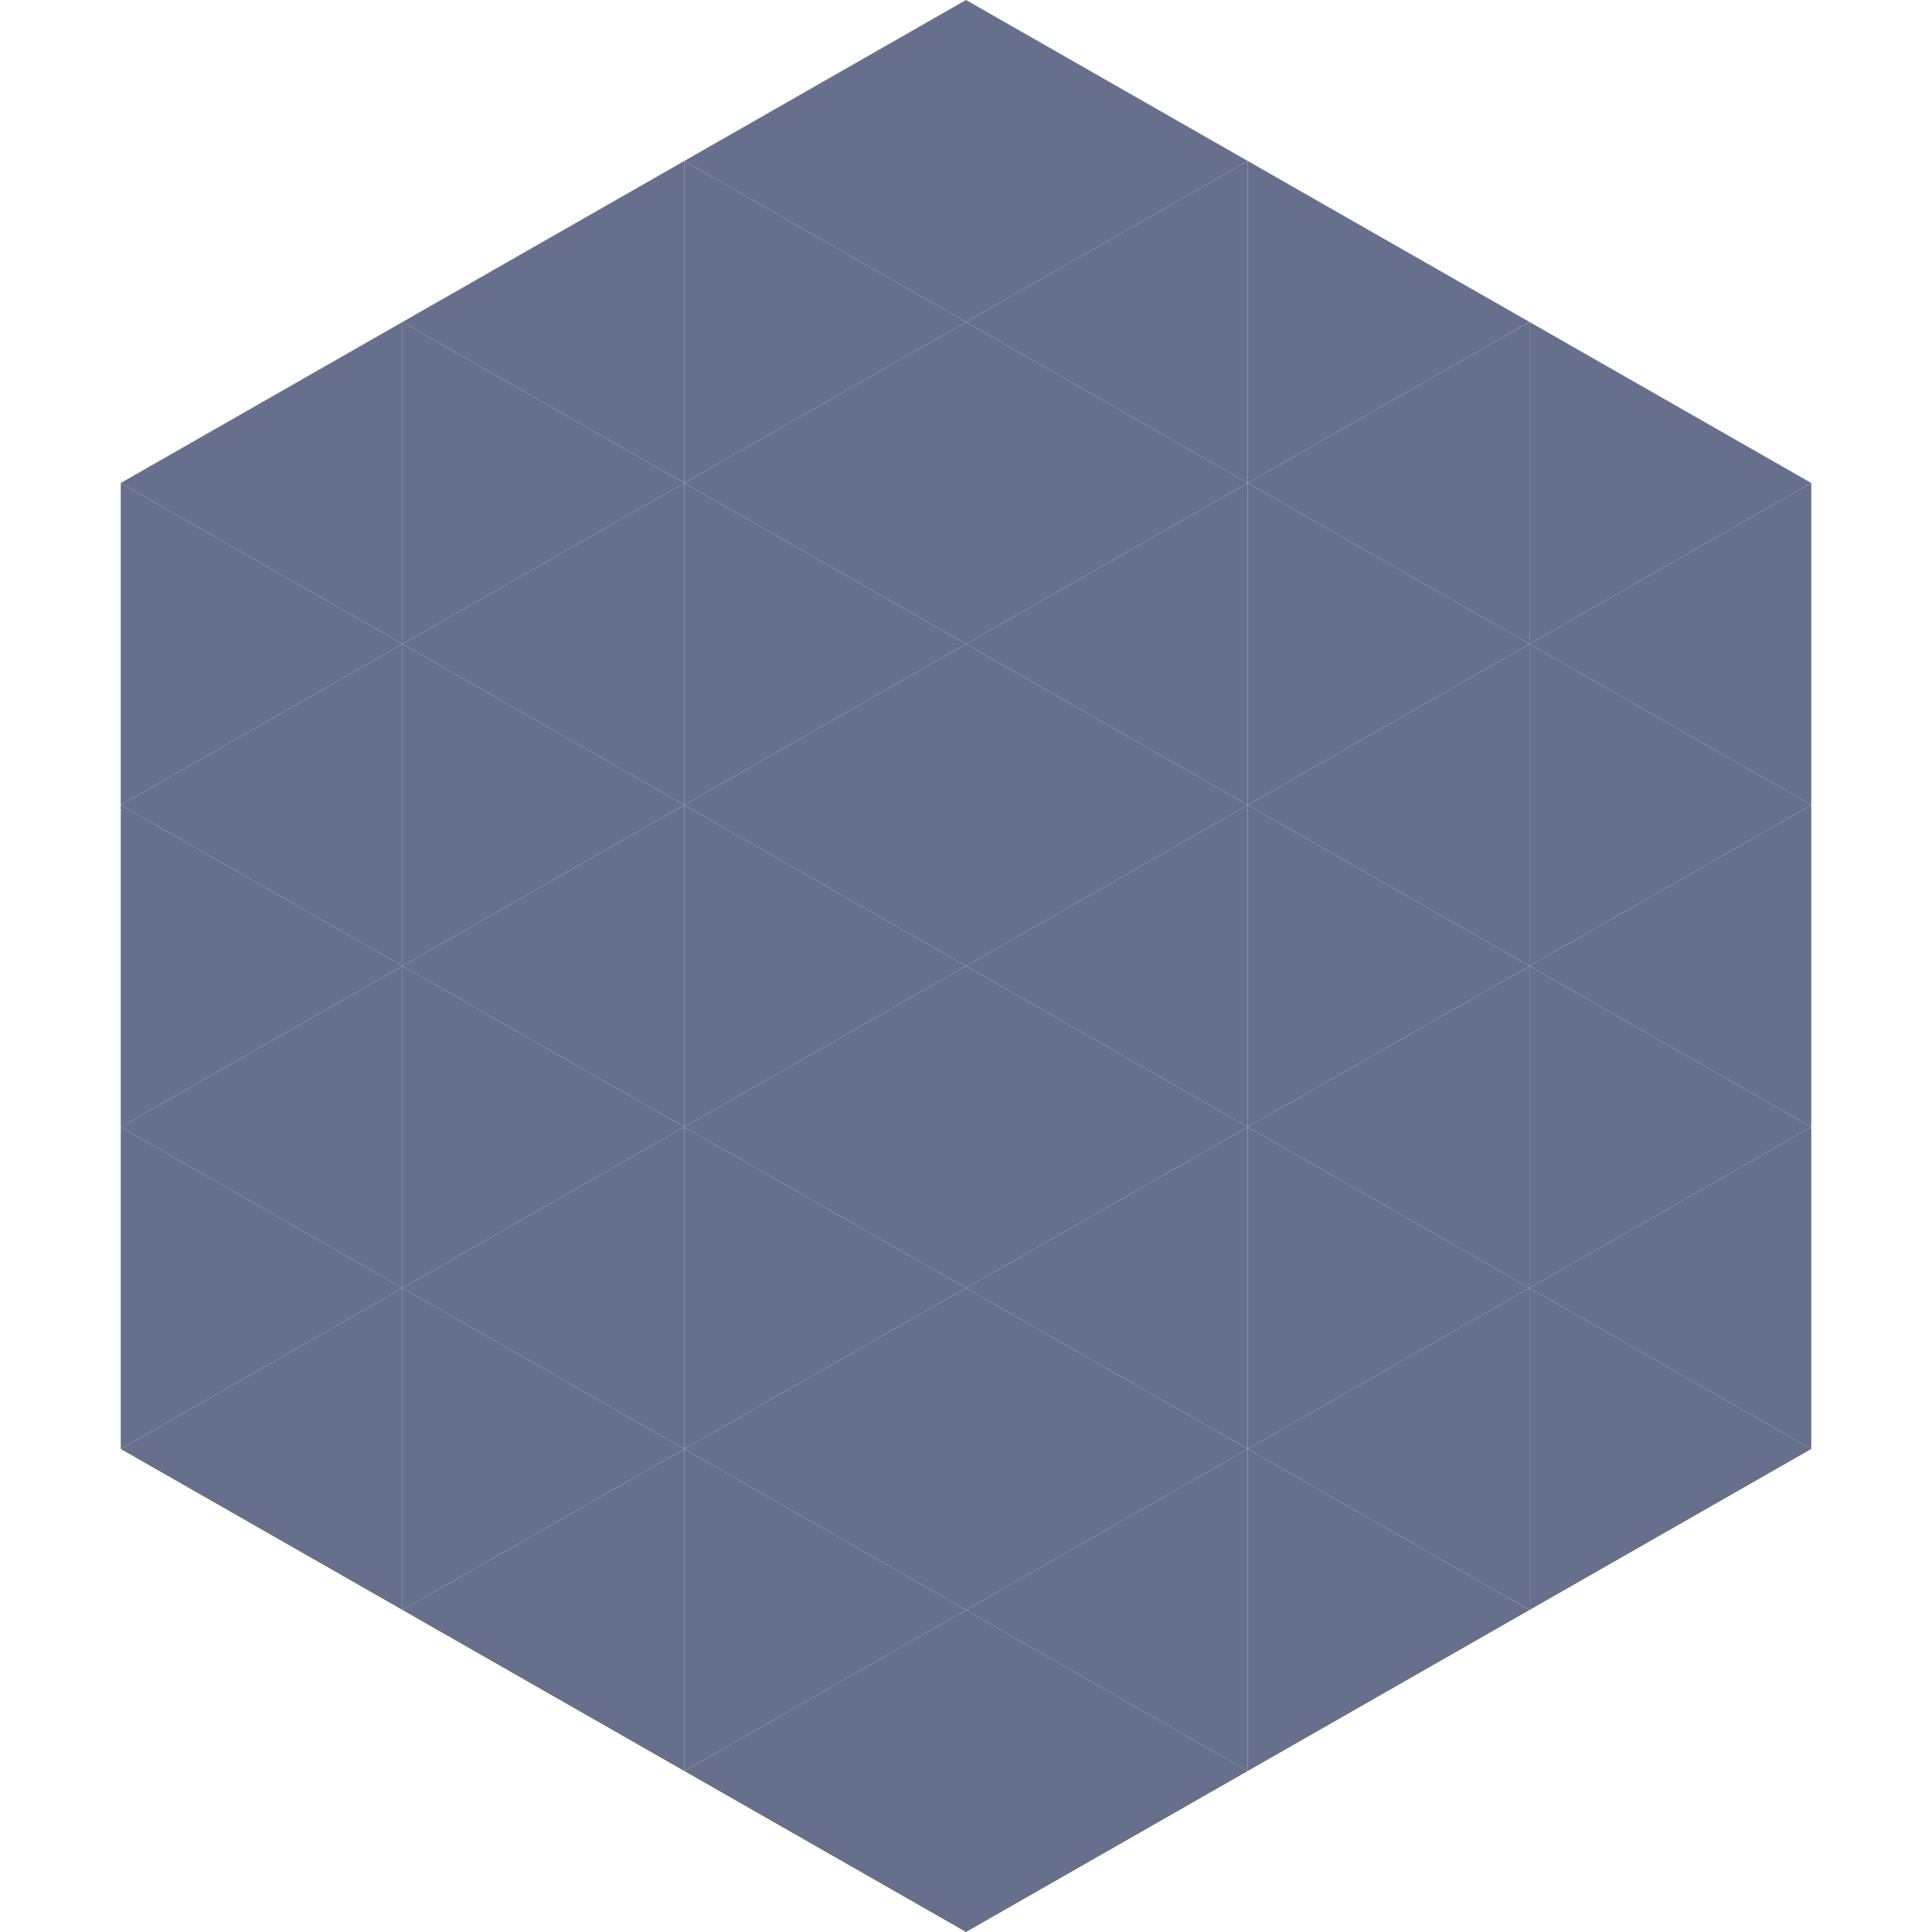
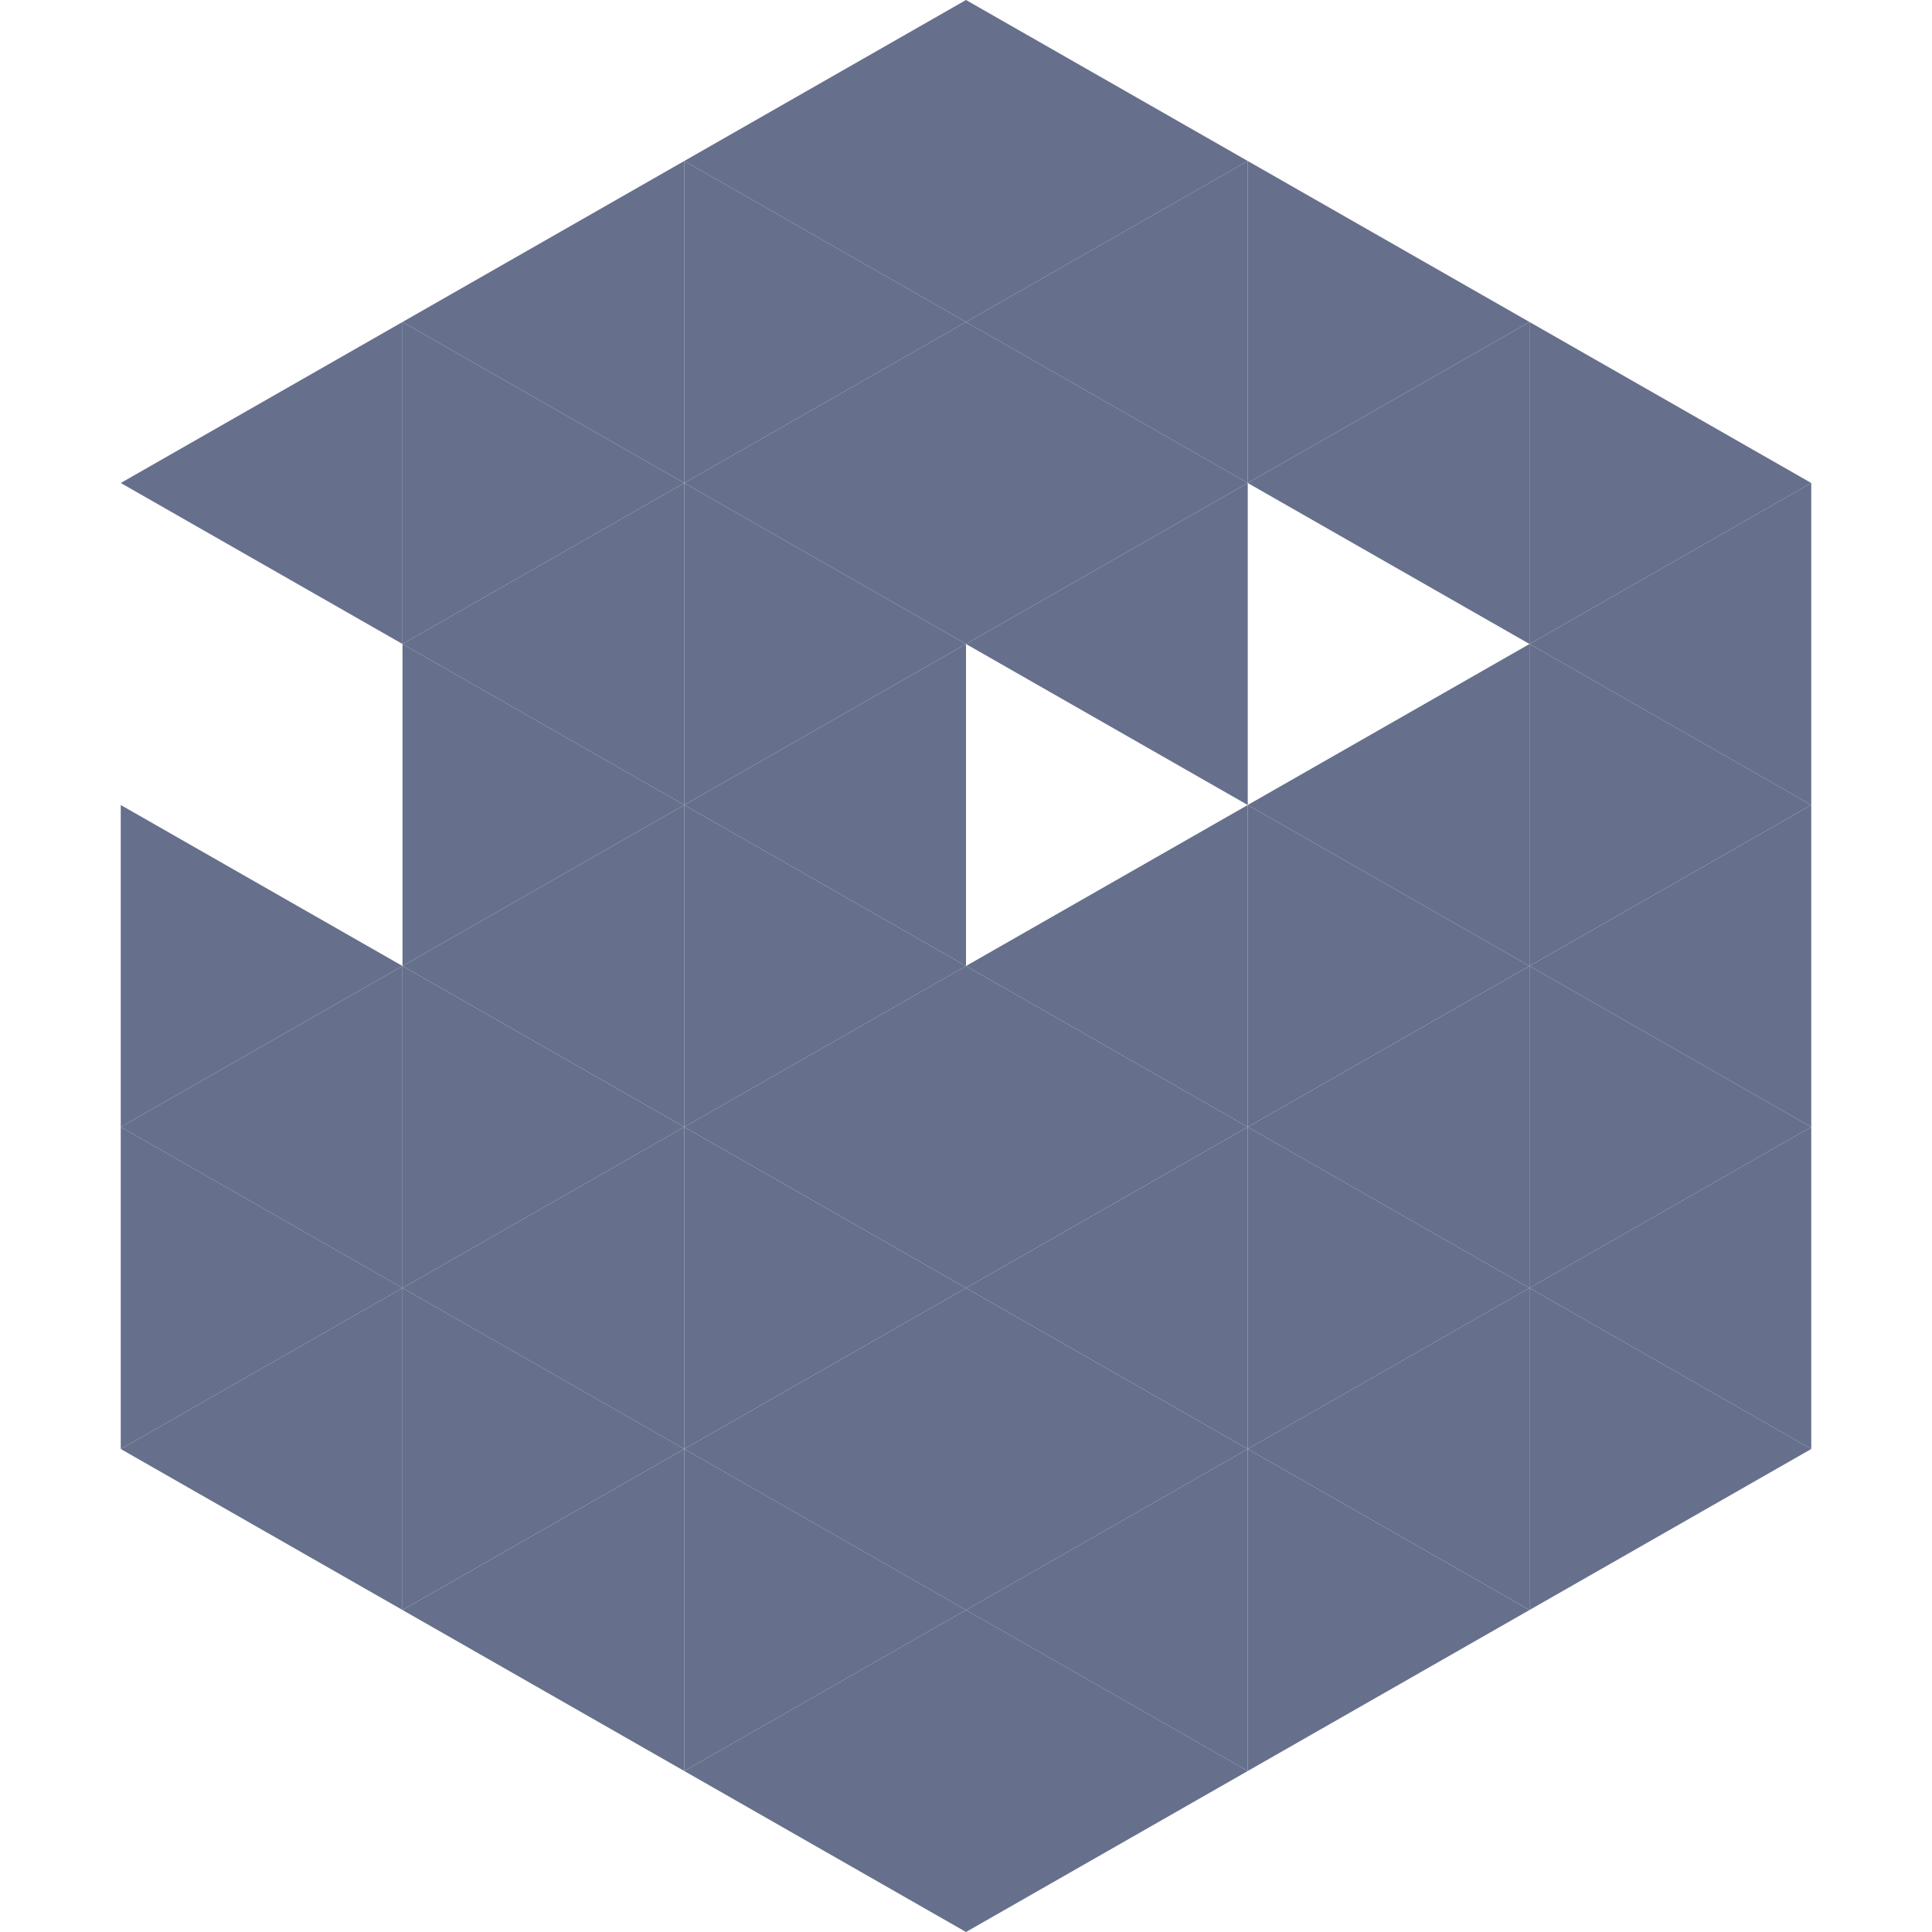
<svg xmlns="http://www.w3.org/2000/svg" width="240" height="240">
  <polygon points="50,40 15,60 50,80" style="fill:rgb(102,112,140)" />
  <polygon points="190,40 225,60 190,80" style="fill:rgb(102,112,140)" />
-   <polygon points="15,60 50,80 15,100" style="fill:rgb(102,112,140)" />
  <polygon points="225,60 190,80 225,100" style="fill:rgb(102,112,140)" />
-   <polygon points="50,80 15,100 50,120" style="fill:rgb(102,112,140)" />
  <polygon points="190,80 225,100 190,120" style="fill:rgb(102,112,140)" />
  <polygon points="15,100 50,120 15,140" style="fill:rgb(102,112,140)" />
  <polygon points="225,100 190,120 225,140" style="fill:rgb(102,112,140)" />
  <polygon points="50,120 15,140 50,160" style="fill:rgb(102,112,140)" />
  <polygon points="190,120 225,140 190,160" style="fill:rgb(102,112,140)" />
  <polygon points="15,140 50,160 15,180" style="fill:rgb(102,112,140)" />
  <polygon points="225,140 190,160 225,180" style="fill:rgb(102,112,140)" />
  <polygon points="50,160 15,180 50,200" style="fill:rgb(102,112,140)" />
  <polygon points="190,160 225,180 190,200" style="fill:rgb(102,112,140)" />
  <polygon points="15,180 50,200 15,220" style="fill:rgb(255,255,255); fill-opacity:0" />
  <polygon points="225,180 190,200 225,220" style="fill:rgb(255,255,255); fill-opacity:0" />
  <polygon points="50,0 85,20 50,40" style="fill:rgb(255,255,255); fill-opacity:0" />
  <polygon points="190,0 155,20 190,40" style="fill:rgb(255,255,255); fill-opacity:0" />
  <polygon points="85,20 50,40 85,60" style="fill:rgb(102,112,140)" />
  <polygon points="155,20 190,40 155,60" style="fill:rgb(102,112,140)" />
  <polygon points="50,40 85,60 50,80" style="fill:rgb(102,112,140)" />
  <polygon points="190,40 155,60 190,80" style="fill:rgb(102,112,140)" />
  <polygon points="85,60 50,80 85,100" style="fill:rgb(102,112,140)" />
-   <polygon points="155,60 190,80 155,100" style="fill:rgb(102,112,140)" />
  <polygon points="50,80 85,100 50,120" style="fill:rgb(102,112,140)" />
  <polygon points="190,80 155,100 190,120" style="fill:rgb(102,112,140)" />
  <polygon points="85,100 50,120 85,140" style="fill:rgb(102,112,140)" />
  <polygon points="155,100 190,120 155,140" style="fill:rgb(102,112,140)" />
  <polygon points="50,120 85,140 50,160" style="fill:rgb(102,112,140)" />
  <polygon points="190,120 155,140 190,160" style="fill:rgb(102,112,140)" />
  <polygon points="85,140 50,160 85,180" style="fill:rgb(102,112,140)" />
  <polygon points="155,140 190,160 155,180" style="fill:rgb(102,112,140)" />
  <polygon points="50,160 85,180 50,200" style="fill:rgb(102,112,140)" />
  <polygon points="190,160 155,180 190,200" style="fill:rgb(102,112,140)" />
  <polygon points="85,180 50,200 85,220" style="fill:rgb(102,112,140)" />
  <polygon points="155,180 190,200 155,220" style="fill:rgb(102,112,140)" />
  <polygon points="120,0 85,20 120,40" style="fill:rgb(102,112,140)" />
  <polygon points="120,0 155,20 120,40" style="fill:rgb(102,112,140)" />
  <polygon points="85,20 120,40 85,60" style="fill:rgb(102,112,140)" />
  <polygon points="155,20 120,40 155,60" style="fill:rgb(102,112,140)" />
  <polygon points="120,40 85,60 120,80" style="fill:rgb(102,112,140)" />
  <polygon points="120,40 155,60 120,80" style="fill:rgb(102,112,140)" />
  <polygon points="85,60 120,80 85,100" style="fill:rgb(102,112,140)" />
  <polygon points="155,60 120,80 155,100" style="fill:rgb(102,112,140)" />
  <polygon points="120,80 85,100 120,120" style="fill:rgb(102,112,140)" />
-   <polygon points="120,80 155,100 120,120" style="fill:rgb(102,112,140)" />
  <polygon points="85,100 120,120 85,140" style="fill:rgb(102,112,140)" />
  <polygon points="155,100 120,120 155,140" style="fill:rgb(102,112,140)" />
  <polygon points="120,120 85,140 120,160" style="fill:rgb(102,112,140)" />
  <polygon points="120,120 155,140 120,160" style="fill:rgb(102,112,140)" />
  <polygon points="85,140 120,160 85,180" style="fill:rgb(102,112,140)" />
  <polygon points="155,140 120,160 155,180" style="fill:rgb(102,112,140)" />
  <polygon points="120,160 85,180 120,200" style="fill:rgb(102,112,140)" />
  <polygon points="120,160 155,180 120,200" style="fill:rgb(102,112,140)" />
  <polygon points="85,180 120,200 85,220" style="fill:rgb(102,112,140)" />
  <polygon points="155,180 120,200 155,220" style="fill:rgb(102,112,140)" />
  <polygon points="120,200 85,220 120,240" style="fill:rgb(102,112,140)" />
  <polygon points="120,200 155,220 120,240" style="fill:rgb(102,112,140)" />
-   <polygon points="85,220 120,240 85,260" style="fill:rgb(255,255,255); fill-opacity:0" />
  <polygon points="155,220 120,240 155,260" style="fill:rgb(255,255,255); fill-opacity:0" />
</svg>